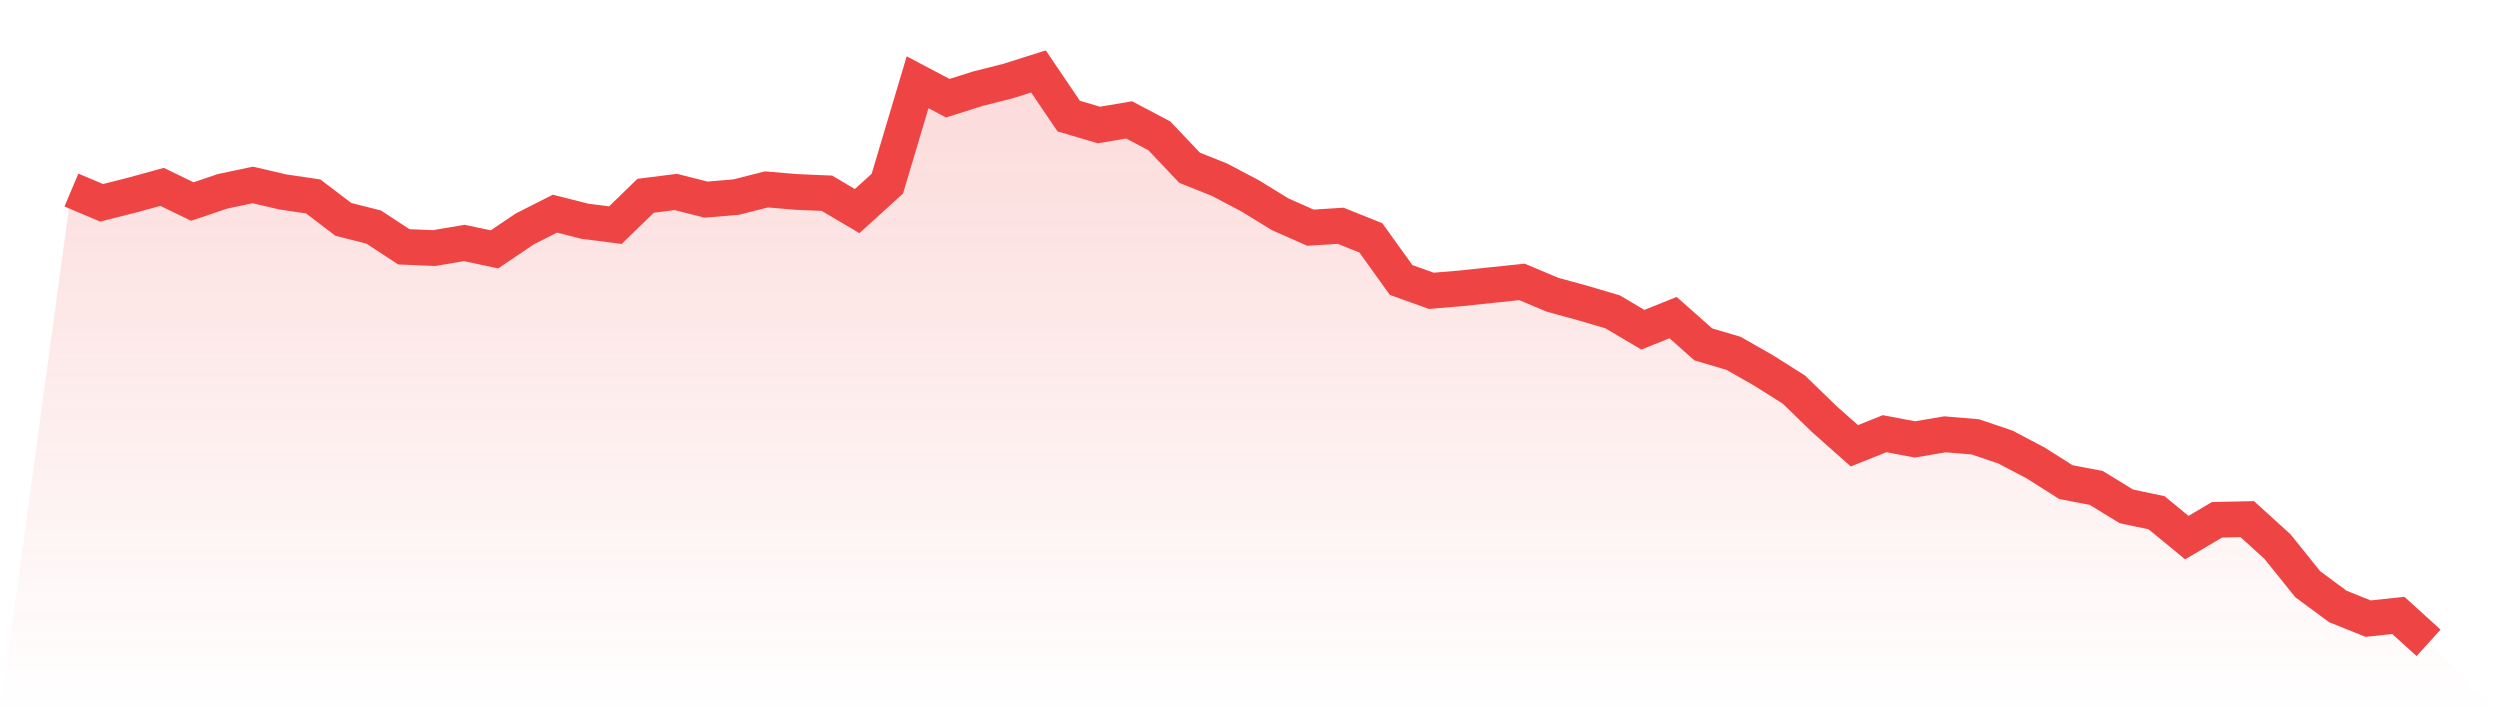
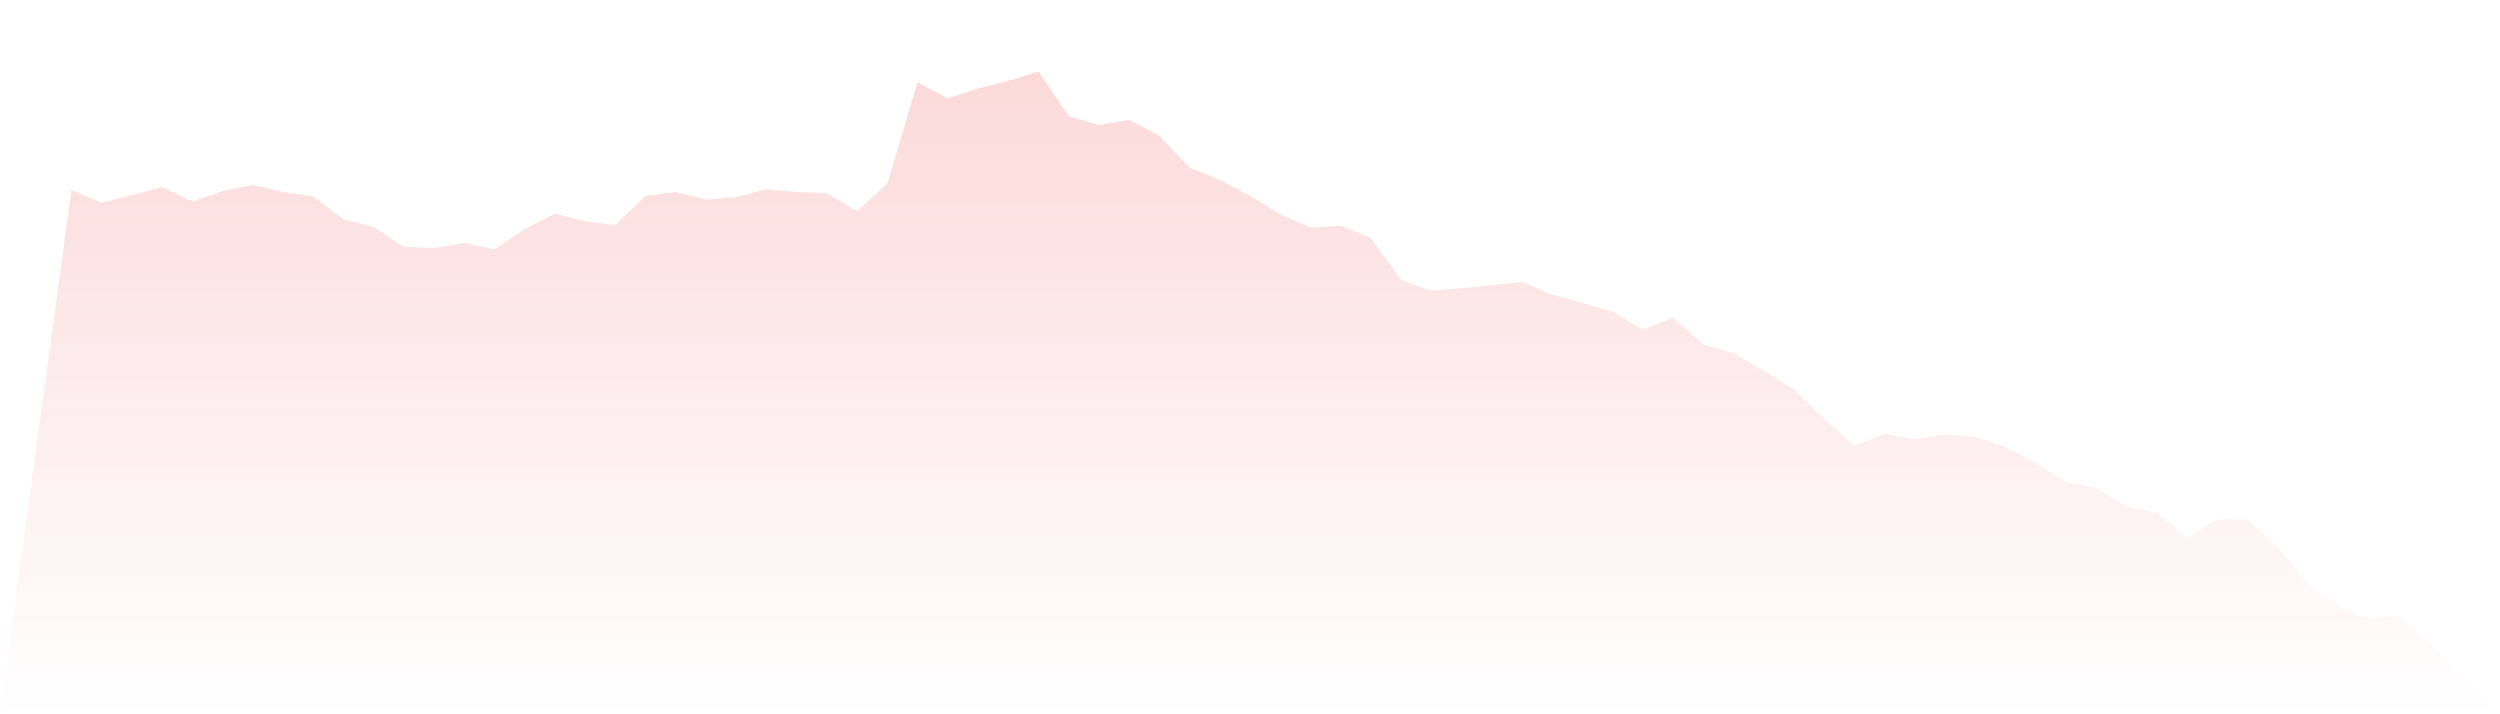
<svg xmlns="http://www.w3.org/2000/svg" viewBox="0 0 140 40">
  <defs>
    <linearGradient id="gradient" x1="0" x2="0" y1="0" y2="1">
      <stop offset="0%" stop-color="#ef4444" stop-opacity="0.2" />
      <stop offset="100%" stop-color="#ef4444" stop-opacity="0" />
    </linearGradient>
  </defs>
  <path d="M4,10.643 L4,10.643 L5.692,11.357 L7.385,10.929 L9.077,10.464 L10.769,11.286 L12.462,10.714 L14.154,10.357 L15.846,10.75 L17.538,11 L19.231,12.286 L20.923,12.714 L22.615,13.821 L24.308,13.893 L26,13.607 L27.692,13.964 L29.385,12.821 L31.077,11.964 L32.769,12.393 L34.462,12.607 L36.154,10.964 L37.846,10.75 L39.538,11.179 L41.231,11.036 L42.923,10.607 L44.615,10.75 L46.308,10.821 L48,11.821 L49.692,10.286 L51.385,4.607 L53.077,5.5 L54.769,4.964 L56.462,4.536 L58.154,4 L59.846,6.5 L61.538,7 L63.231,6.714 L64.923,7.607 L66.615,9.393 L68.308,10.071 L70,10.964 L71.692,12 L73.385,12.75 L75.077,12.643 L76.769,13.321 L78.462,15.679 L80.154,16.286 L81.846,16.143 L83.538,15.964 L85.231,15.786 L86.923,16.5 L88.615,16.964 L90.308,17.464 L92,18.464 L93.692,17.786 L95.385,19.286 L97.077,19.786 L98.769,20.75 L100.462,21.821 L102.154,23.464 L103.846,24.964 L105.538,24.286 L107.231,24.607 L108.923,24.321 L110.615,24.464 L112.308,25.036 L114,25.929 L115.692,27 L117.385,27.321 L119.077,28.357 L120.769,28.714 L122.462,30.107 L124.154,29.107 L125.846,29.071 L127.538,30.607 L129.231,32.714 L130.923,33.964 L132.615,34.643 L134.308,34.464 L136,36 L140,40 L0,40 z" fill="url(#gradient)" />
-   <path d="M4,10.643 L4,10.643 L5.692,11.357 L7.385,10.929 L9.077,10.464 L10.769,11.286 L12.462,10.714 L14.154,10.357 L15.846,10.75 L17.538,11 L19.231,12.286 L20.923,12.714 L22.615,13.821 L24.308,13.893 L26,13.607 L27.692,13.964 L29.385,12.821 L31.077,11.964 L32.769,12.393 L34.462,12.607 L36.154,10.964 L37.846,10.75 L39.538,11.179 L41.231,11.036 L42.923,10.607 L44.615,10.75 L46.308,10.821 L48,11.821 L49.692,10.286 L51.385,4.607 L53.077,5.5 L54.769,4.964 L56.462,4.536 L58.154,4 L59.846,6.5 L61.538,7 L63.231,6.714 L64.923,7.607 L66.615,9.393 L68.308,10.071 L70,10.964 L71.692,12 L73.385,12.75 L75.077,12.643 L76.769,13.321 L78.462,15.679 L80.154,16.286 L81.846,16.143 L83.538,15.964 L85.231,15.786 L86.923,16.5 L88.615,16.964 L90.308,17.464 L92,18.464 L93.692,17.786 L95.385,19.286 L97.077,19.786 L98.769,20.75 L100.462,21.821 L102.154,23.464 L103.846,24.964 L105.538,24.286 L107.231,24.607 L108.923,24.321 L110.615,24.464 L112.308,25.036 L114,25.929 L115.692,27 L117.385,27.321 L119.077,28.357 L120.769,28.714 L122.462,30.107 L124.154,29.107 L125.846,29.071 L127.538,30.607 L129.231,32.714 L130.923,33.964 L132.615,34.643 L134.308,34.464 L136,36" fill="none" stroke="#ef4444" stroke-width="2" />
</svg>